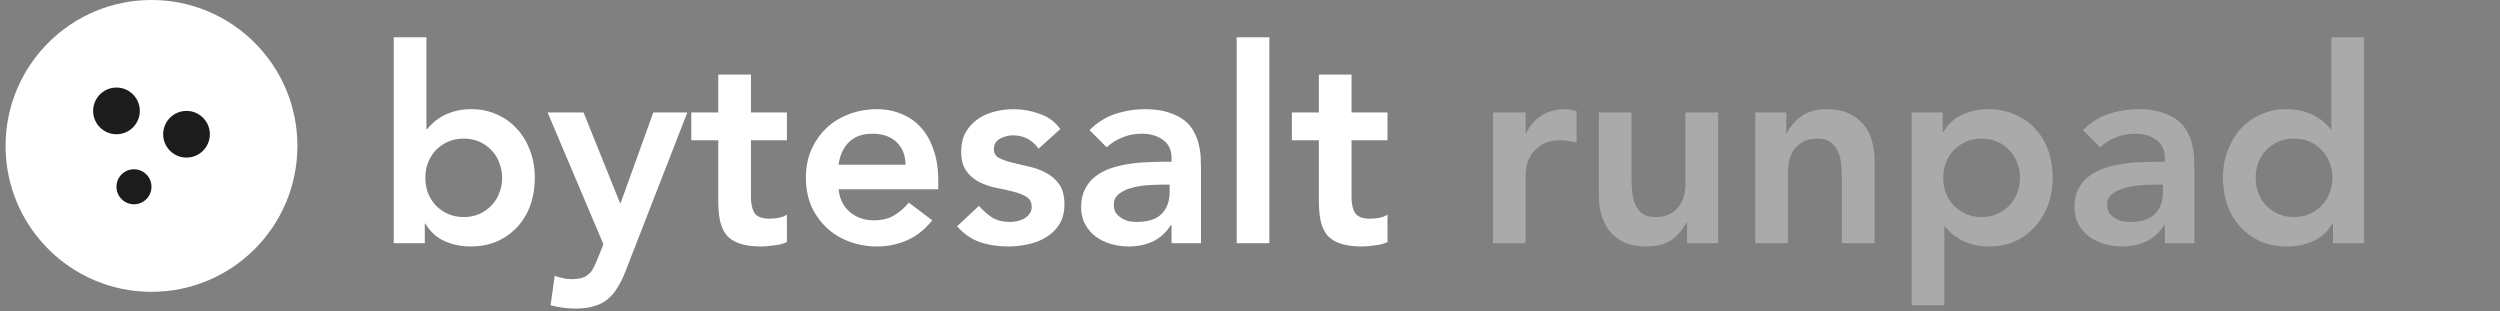
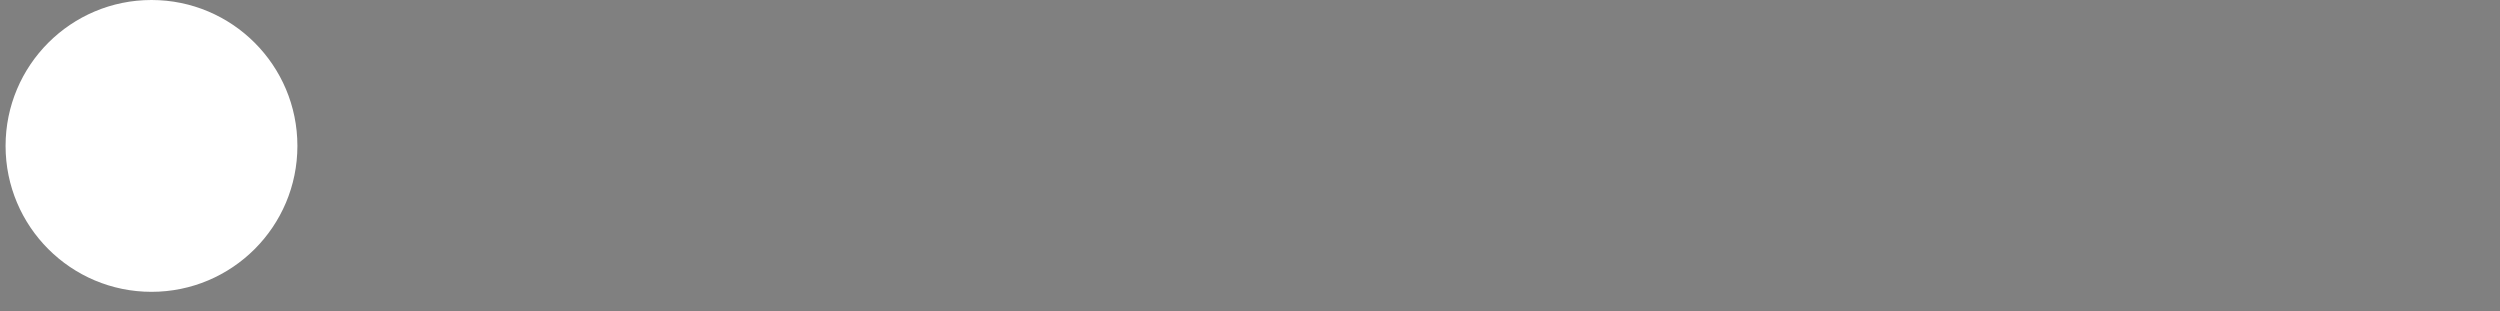
<svg xmlns="http://www.w3.org/2000/svg" width="257" height="32" viewBox="0 0 257 32" fill="none">
  <rect x="0" y="0" width="257" height="32" fill="#808080" stroke="none" />
  <circle cx="15.573" cy="15" r="15" fill="white" />
-   <circle cx="19.173" cy="13.8" r="2.4" fill="#1C1C1C" />
-   <circle cx="11.973" cy="11.4" r="2.4" fill="#1C1C1C" />
-   <circle cx="13.773" cy="19.2" r="1.8" fill="#1C1C1C" />
-   <path d="M40.477 3.832H43.837V13.268H43.921C44.089 13.044 44.304 12.82 44.565 12.596C44.826 12.353 45.144 12.129 45.517 11.924C45.89 11.719 46.32 11.551 46.805 11.42C47.29 11.289 47.85 11.224 48.485 11.224C49.437 11.224 50.314 11.411 51.117 11.784C51.92 12.139 52.601 12.633 53.161 13.268C53.74 13.903 54.188 14.649 54.505 15.508C54.822 16.367 54.981 17.291 54.981 18.28C54.981 19.269 54.832 20.193 54.533 21.052C54.234 21.911 53.796 22.657 53.217 23.292C52.638 23.927 51.938 24.431 51.117 24.804C50.296 25.159 49.372 25.336 48.345 25.336C47.393 25.336 46.506 25.149 45.685 24.776C44.864 24.403 44.21 23.805 43.725 22.984H43.669V25H40.477V3.832ZM51.621 18.28C51.621 17.757 51.528 17.253 51.341 16.768C51.173 16.283 50.912 15.853 50.557 15.48C50.221 15.107 49.81 14.808 49.325 14.584C48.84 14.36 48.289 14.248 47.673 14.248C47.057 14.248 46.506 14.36 46.021 14.584C45.536 14.808 45.116 15.107 44.761 15.48C44.425 15.853 44.164 16.283 43.977 16.768C43.809 17.253 43.725 17.757 43.725 18.28C43.725 18.803 43.809 19.307 43.977 19.792C44.164 20.277 44.425 20.707 44.761 21.08C45.116 21.453 45.536 21.752 46.021 21.976C46.506 22.2 47.057 22.312 47.673 22.312C48.289 22.312 48.84 22.2 49.325 21.976C49.81 21.752 50.221 21.453 50.557 21.08C50.912 20.707 51.173 20.277 51.341 19.792C51.528 19.307 51.621 18.803 51.621 18.28ZM56.294 11.56H59.99L63.742 20.884H63.798L67.158 11.56H70.658L64.302 27.884C64.059 28.519 63.788 29.069 63.49 29.536C63.21 30.021 62.874 30.423 62.482 30.74C62.09 31.076 61.623 31.319 61.082 31.468C60.559 31.636 59.924 31.72 59.178 31.72C58.3 31.72 57.442 31.608 56.602 31.384L57.022 28.36C57.283 28.453 57.554 28.528 57.834 28.584C58.132 28.659 58.431 28.696 58.73 28.696C59.14 28.696 59.486 28.659 59.766 28.584C60.046 28.509 60.279 28.388 60.466 28.22C60.671 28.071 60.839 27.865 60.97 27.604C61.1 27.361 61.24 27.063 61.39 26.708L62.034 25.112L56.294 11.56ZM71.065 14.416V11.56H73.837V7.668H77.197V11.56H80.893V14.416H77.197V20.296C77.197 20.968 77.319 21.5 77.561 21.892C77.823 22.284 78.327 22.48 79.073 22.48C79.372 22.48 79.699 22.452 80.053 22.396C80.408 22.321 80.688 22.209 80.893 22.06V24.888C80.539 25.056 80.1 25.168 79.577 25.224C79.073 25.299 78.625 25.336 78.233 25.336C77.337 25.336 76.6 25.233 76.021 25.028C75.461 24.841 75.013 24.552 74.677 24.16C74.36 23.749 74.136 23.245 74.005 22.648C73.893 22.051 73.837 21.36 73.837 20.576V14.416H71.065ZM86.204 19.456C86.316 20.464 86.708 21.248 87.38 21.808C88.052 22.368 88.864 22.648 89.816 22.648C90.656 22.648 91.356 22.48 91.916 22.144C92.495 21.789 92.999 21.351 93.428 20.828L95.836 22.648C95.052 23.619 94.175 24.309 93.204 24.72C92.233 25.131 91.216 25.336 90.152 25.336C89.144 25.336 88.192 25.168 87.296 24.832C86.4 24.496 85.625 24.02 84.972 23.404C84.319 22.788 83.796 22.051 83.404 21.192C83.031 20.315 82.844 19.344 82.844 18.28C82.844 17.216 83.031 16.255 83.404 15.396C83.796 14.519 84.319 13.772 84.972 13.156C85.625 12.54 86.4 12.064 87.296 11.728C88.192 11.392 89.144 11.224 90.152 11.224C91.085 11.224 91.935 11.392 92.7 11.728C93.484 12.045 94.147 12.512 94.688 13.128C95.248 13.744 95.677 14.509 95.976 15.424C96.293 16.32 96.452 17.356 96.452 18.532V19.456H86.204ZM93.092 16.936C93.073 15.947 92.765 15.172 92.168 14.612C91.571 14.033 90.74 13.744 89.676 13.744C88.668 13.744 87.865 14.033 87.268 14.612C86.689 15.191 86.335 15.965 86.204 16.936H93.092ZM106.762 15.284C106.109 14.369 105.232 13.912 104.13 13.912C103.682 13.912 103.244 14.024 102.814 14.248C102.385 14.472 102.17 14.836 102.17 15.34C102.17 15.751 102.348 16.049 102.702 16.236C103.057 16.423 103.505 16.581 104.046 16.712C104.588 16.843 105.166 16.983 105.782 17.132C106.417 17.263 107.005 17.477 107.546 17.776C108.088 18.056 108.536 18.448 108.89 18.952C109.245 19.456 109.422 20.147 109.422 21.024C109.422 21.827 109.245 22.508 108.89 23.068C108.554 23.609 108.106 24.048 107.546 24.384C107.005 24.72 106.389 24.963 105.698 25.112C105.008 25.261 104.317 25.336 103.626 25.336C102.581 25.336 101.62 25.187 100.742 24.888C99.865 24.589 99.081 24.048 98.39 23.264L100.63 21.164C101.06 21.649 101.517 22.051 102.002 22.368C102.506 22.667 103.113 22.816 103.822 22.816C104.065 22.816 104.317 22.788 104.578 22.732C104.84 22.676 105.082 22.583 105.306 22.452C105.53 22.321 105.708 22.163 105.838 21.976C105.988 21.771 106.062 21.537 106.062 21.276C106.062 20.809 105.885 20.464 105.53 20.24C105.176 20.016 104.728 19.839 104.186 19.708C103.645 19.559 103.057 19.428 102.422 19.316C101.806 19.185 101.228 18.989 100.686 18.728C100.145 18.448 99.697 18.065 99.342 17.58C98.987 17.095 98.81 16.423 98.81 15.564C98.81 14.817 98.96 14.173 99.258 13.632C99.576 13.072 99.986 12.615 100.49 12.26C100.994 11.905 101.573 11.644 102.226 11.476C102.88 11.308 103.542 11.224 104.214 11.224C105.11 11.224 105.997 11.383 106.874 11.7C107.752 11.999 108.461 12.521 109.002 13.268L106.762 15.284ZM120.436 23.152H120.352C119.866 23.917 119.25 24.477 118.504 24.832C117.757 25.168 116.936 25.336 116.04 25.336C115.424 25.336 114.817 25.252 114.22 25.084C113.641 24.916 113.118 24.664 112.652 24.328C112.204 23.992 111.84 23.572 111.56 23.068C111.28 22.564 111.14 21.976 111.14 21.304C111.14 20.576 111.27 19.96 111.532 19.456C111.793 18.933 112.138 18.504 112.568 18.168C113.016 17.813 113.529 17.533 114.108 17.328C114.686 17.123 115.284 16.973 115.9 16.88C116.534 16.768 117.169 16.703 117.804 16.684C118.438 16.647 119.036 16.628 119.596 16.628H120.436V16.264C120.436 15.424 120.146 14.799 119.568 14.388C118.989 13.959 118.252 13.744 117.356 13.744C116.646 13.744 115.984 13.875 115.368 14.136C114.752 14.379 114.22 14.715 113.772 15.144L112.008 13.38C112.754 12.615 113.622 12.064 114.612 11.728C115.62 11.392 116.656 11.224 117.72 11.224C118.672 11.224 119.474 11.336 120.128 11.56C120.781 11.765 121.322 12.036 121.752 12.372C122.181 12.708 122.508 13.1 122.732 13.548C122.974 13.977 123.142 14.416 123.236 14.864C123.348 15.312 123.413 15.751 123.432 16.18C123.45 16.591 123.46 16.955 123.46 17.272V25H120.436V23.152ZM120.24 18.98H119.54C119.073 18.98 118.55 18.999 117.972 19.036C117.393 19.073 116.842 19.167 116.32 19.316C115.816 19.447 115.386 19.652 115.032 19.932C114.677 20.193 114.5 20.567 114.5 21.052C114.5 21.369 114.565 21.64 114.696 21.864C114.845 22.069 115.032 22.247 115.256 22.396C115.48 22.545 115.732 22.657 116.012 22.732C116.292 22.788 116.572 22.816 116.852 22.816C118.009 22.816 118.858 22.545 119.4 22.004C119.96 21.444 120.24 20.688 120.24 19.736V18.98ZM127.131 3.832H130.491V25H127.131V3.832ZM132.807 14.416V11.56H135.579V7.668H138.939V11.56H142.635V14.416H138.939V20.296C138.939 20.968 139.061 21.5 139.303 21.892C139.565 22.284 140.069 22.48 140.815 22.48C141.114 22.48 141.441 22.452 141.795 22.396C142.15 22.321 142.43 22.209 142.635 22.06V24.888C142.281 25.056 141.842 25.168 141.319 25.224C140.815 25.299 140.367 25.336 139.975 25.336C139.079 25.336 138.342 25.233 137.763 25.028C137.203 24.841 136.755 24.552 136.419 24.16C136.102 23.749 135.878 23.245 135.747 22.648C135.635 22.051 135.579 21.36 135.579 20.576V14.416H132.807Z" fill="white" />
-   <path d="M153.477 11.56H156.837V13.688H156.893C157.266 12.904 157.798 12.297 158.489 11.868C159.18 11.439 159.973 11.224 160.869 11.224C161.074 11.224 161.27 11.243 161.457 11.28C161.662 11.317 161.868 11.364 162.073 11.42V14.668C161.793 14.593 161.513 14.537 161.233 14.5C160.972 14.444 160.71 14.416 160.449 14.416C159.665 14.416 159.03 14.565 158.545 14.864C158.078 15.144 157.714 15.471 157.453 15.844C157.21 16.217 157.042 16.591 156.949 16.964C156.874 17.337 156.837 17.617 156.837 17.804V25H153.477V11.56ZM176.624 25H173.432V22.844H173.376C173.058 23.516 172.573 24.104 171.92 24.608C171.266 25.093 170.38 25.336 169.26 25.336C168.364 25.336 167.598 25.196 166.964 24.916C166.348 24.617 165.844 24.225 165.452 23.74C165.06 23.236 164.78 22.667 164.612 22.032C164.444 21.397 164.36 20.735 164.36 20.044V11.56H167.72V18.364C167.72 18.737 167.738 19.157 167.776 19.624C167.813 20.072 167.906 20.501 168.056 20.912C168.224 21.304 168.466 21.64 168.784 21.92C169.12 22.181 169.586 22.312 170.184 22.312C170.744 22.312 171.21 22.219 171.584 22.032C171.976 21.845 172.293 21.593 172.536 21.276C172.797 20.959 172.984 20.595 173.096 20.184C173.208 19.773 173.264 19.344 173.264 18.896V11.56H176.624V25ZM180.438 11.56H183.63V13.716H183.686C184.003 13.044 184.489 12.465 185.142 11.98C185.795 11.476 186.682 11.224 187.802 11.224C188.698 11.224 189.454 11.373 190.07 11.672C190.705 11.971 191.218 12.363 191.61 12.848C192.002 13.333 192.282 13.893 192.45 14.528C192.618 15.163 192.702 15.825 192.702 16.516V25H189.342V18.196C189.342 17.823 189.323 17.412 189.286 16.964C189.249 16.497 189.146 16.068 188.978 15.676C188.829 15.265 188.586 14.929 188.25 14.668C187.914 14.388 187.457 14.248 186.878 14.248C186.318 14.248 185.842 14.341 185.45 14.528C185.077 14.715 184.759 14.967 184.498 15.284C184.255 15.601 184.078 15.965 183.966 16.376C183.854 16.787 183.798 17.216 183.798 17.664V25H180.438V11.56ZM196.516 11.56H199.708V13.576H199.764C200.249 12.755 200.903 12.157 201.724 11.784C202.545 11.411 203.432 11.224 204.384 11.224C205.411 11.224 206.335 11.411 207.156 11.784C207.977 12.139 208.677 12.633 209.256 13.268C209.835 13.903 210.273 14.649 210.572 15.508C210.871 16.367 211.02 17.291 211.02 18.28C211.02 19.269 210.861 20.193 210.544 21.052C210.227 21.911 209.779 22.657 209.2 23.292C208.64 23.927 207.959 24.431 207.156 24.804C206.353 25.159 205.476 25.336 204.524 25.336C203.889 25.336 203.329 25.271 202.844 25.14C202.359 25.009 201.929 24.841 201.556 24.636C201.183 24.431 200.865 24.216 200.604 23.992C200.343 23.749 200.128 23.516 199.96 23.292H199.876V31.384H196.516V11.56ZM207.66 18.28C207.66 17.757 207.567 17.253 207.38 16.768C207.212 16.283 206.951 15.853 206.596 15.48C206.26 15.107 205.849 14.808 205.364 14.584C204.879 14.36 204.328 14.248 203.712 14.248C203.096 14.248 202.545 14.36 202.06 14.584C201.575 14.808 201.155 15.107 200.8 15.48C200.464 15.853 200.203 16.283 200.016 16.768C199.848 17.253 199.764 17.757 199.764 18.28C199.764 18.803 199.848 19.307 200.016 19.792C200.203 20.277 200.464 20.707 200.8 21.08C201.155 21.453 201.575 21.752 202.06 21.976C202.545 22.2 203.096 22.312 203.712 22.312C204.328 22.312 204.879 22.2 205.364 21.976C205.849 21.752 206.26 21.453 206.596 21.08C206.951 20.707 207.212 20.277 207.38 19.792C207.567 19.307 207.66 18.803 207.66 18.28ZM222.553 23.152H222.469C221.983 23.917 221.367 24.477 220.621 24.832C219.874 25.168 219.053 25.336 218.157 25.336C217.541 25.336 216.934 25.252 216.337 25.084C215.758 24.916 215.235 24.664 214.769 24.328C214.321 23.992 213.957 23.572 213.677 23.068C213.397 22.564 213.257 21.976 213.257 21.304C213.257 20.576 213.387 19.96 213.649 19.456C213.91 18.933 214.255 18.504 214.685 18.168C215.133 17.813 215.646 17.533 216.225 17.328C216.803 17.123 217.401 16.973 218.017 16.88C218.651 16.768 219.286 16.703 219.921 16.684C220.555 16.647 221.153 16.628 221.713 16.628H222.553V16.264C222.553 15.424 222.263 14.799 221.685 14.388C221.106 13.959 220.369 13.744 219.473 13.744C218.763 13.744 218.101 13.875 217.485 14.136C216.869 14.379 216.337 14.715 215.889 15.144L214.125 13.38C214.871 12.615 215.739 12.064 216.729 11.728C217.737 11.392 218.773 11.224 219.837 11.224C220.789 11.224 221.591 11.336 222.245 11.56C222.898 11.765 223.439 12.036 223.869 12.372C224.298 12.708 224.625 13.1 224.849 13.548C225.091 13.977 225.259 14.416 225.353 14.864C225.465 15.312 225.53 15.751 225.549 16.18C225.567 16.591 225.577 16.955 225.577 17.272V25H222.553V23.152ZM222.357 18.98H221.657C221.19 18.98 220.667 18.999 220.089 19.036C219.51 19.073 218.959 19.167 218.437 19.316C217.933 19.447 217.503 19.652 217.149 19.932C216.794 20.193 216.617 20.567 216.617 21.052C216.617 21.369 216.682 21.64 216.813 21.864C216.962 22.069 217.149 22.247 217.373 22.396C217.597 22.545 217.849 22.657 218.129 22.732C218.409 22.788 218.689 22.816 218.969 22.816C220.126 22.816 220.975 22.545 221.517 22.004C222.077 21.444 222.357 20.688 222.357 19.736V18.98ZM239.832 22.984H239.776C239.291 23.805 238.637 24.403 237.816 24.776C236.995 25.149 236.108 25.336 235.156 25.336C234.111 25.336 233.177 25.159 232.356 24.804C231.553 24.431 230.863 23.927 230.284 23.292C229.705 22.657 229.267 21.911 228.968 21.052C228.669 20.193 228.52 19.269 228.52 18.28C228.52 17.291 228.679 16.367 228.996 15.508C229.313 14.649 229.752 13.903 230.312 13.268C230.891 12.633 231.581 12.139 232.384 11.784C233.187 11.411 234.064 11.224 235.016 11.224C235.651 11.224 236.211 11.289 236.696 11.42C237.181 11.551 237.611 11.719 237.984 11.924C238.357 12.129 238.675 12.353 238.936 12.596C239.197 12.82 239.412 13.044 239.58 13.268H239.664V3.832H243.024V25H239.832V22.984ZM231.88 18.28C231.88 18.803 231.964 19.307 232.132 19.792C232.319 20.277 232.58 20.707 232.916 21.08C233.271 21.453 233.691 21.752 234.176 21.976C234.661 22.2 235.212 22.312 235.828 22.312C236.444 22.312 236.995 22.2 237.48 21.976C237.965 21.752 238.376 21.453 238.712 21.08C239.067 20.707 239.328 20.277 239.496 19.792C239.683 19.307 239.776 18.803 239.776 18.28C239.776 17.757 239.683 17.253 239.496 16.768C239.328 16.283 239.067 15.853 238.712 15.48C238.376 15.107 237.965 14.808 237.48 14.584C236.995 14.36 236.444 14.248 235.828 14.248C235.212 14.248 234.661 14.36 234.176 14.584C233.691 14.808 233.271 15.107 232.916 15.48C232.58 15.853 232.319 16.283 232.132 16.768C231.964 17.253 231.88 17.757 231.88 18.28Z" fill="#AAAAAA" />
</svg>